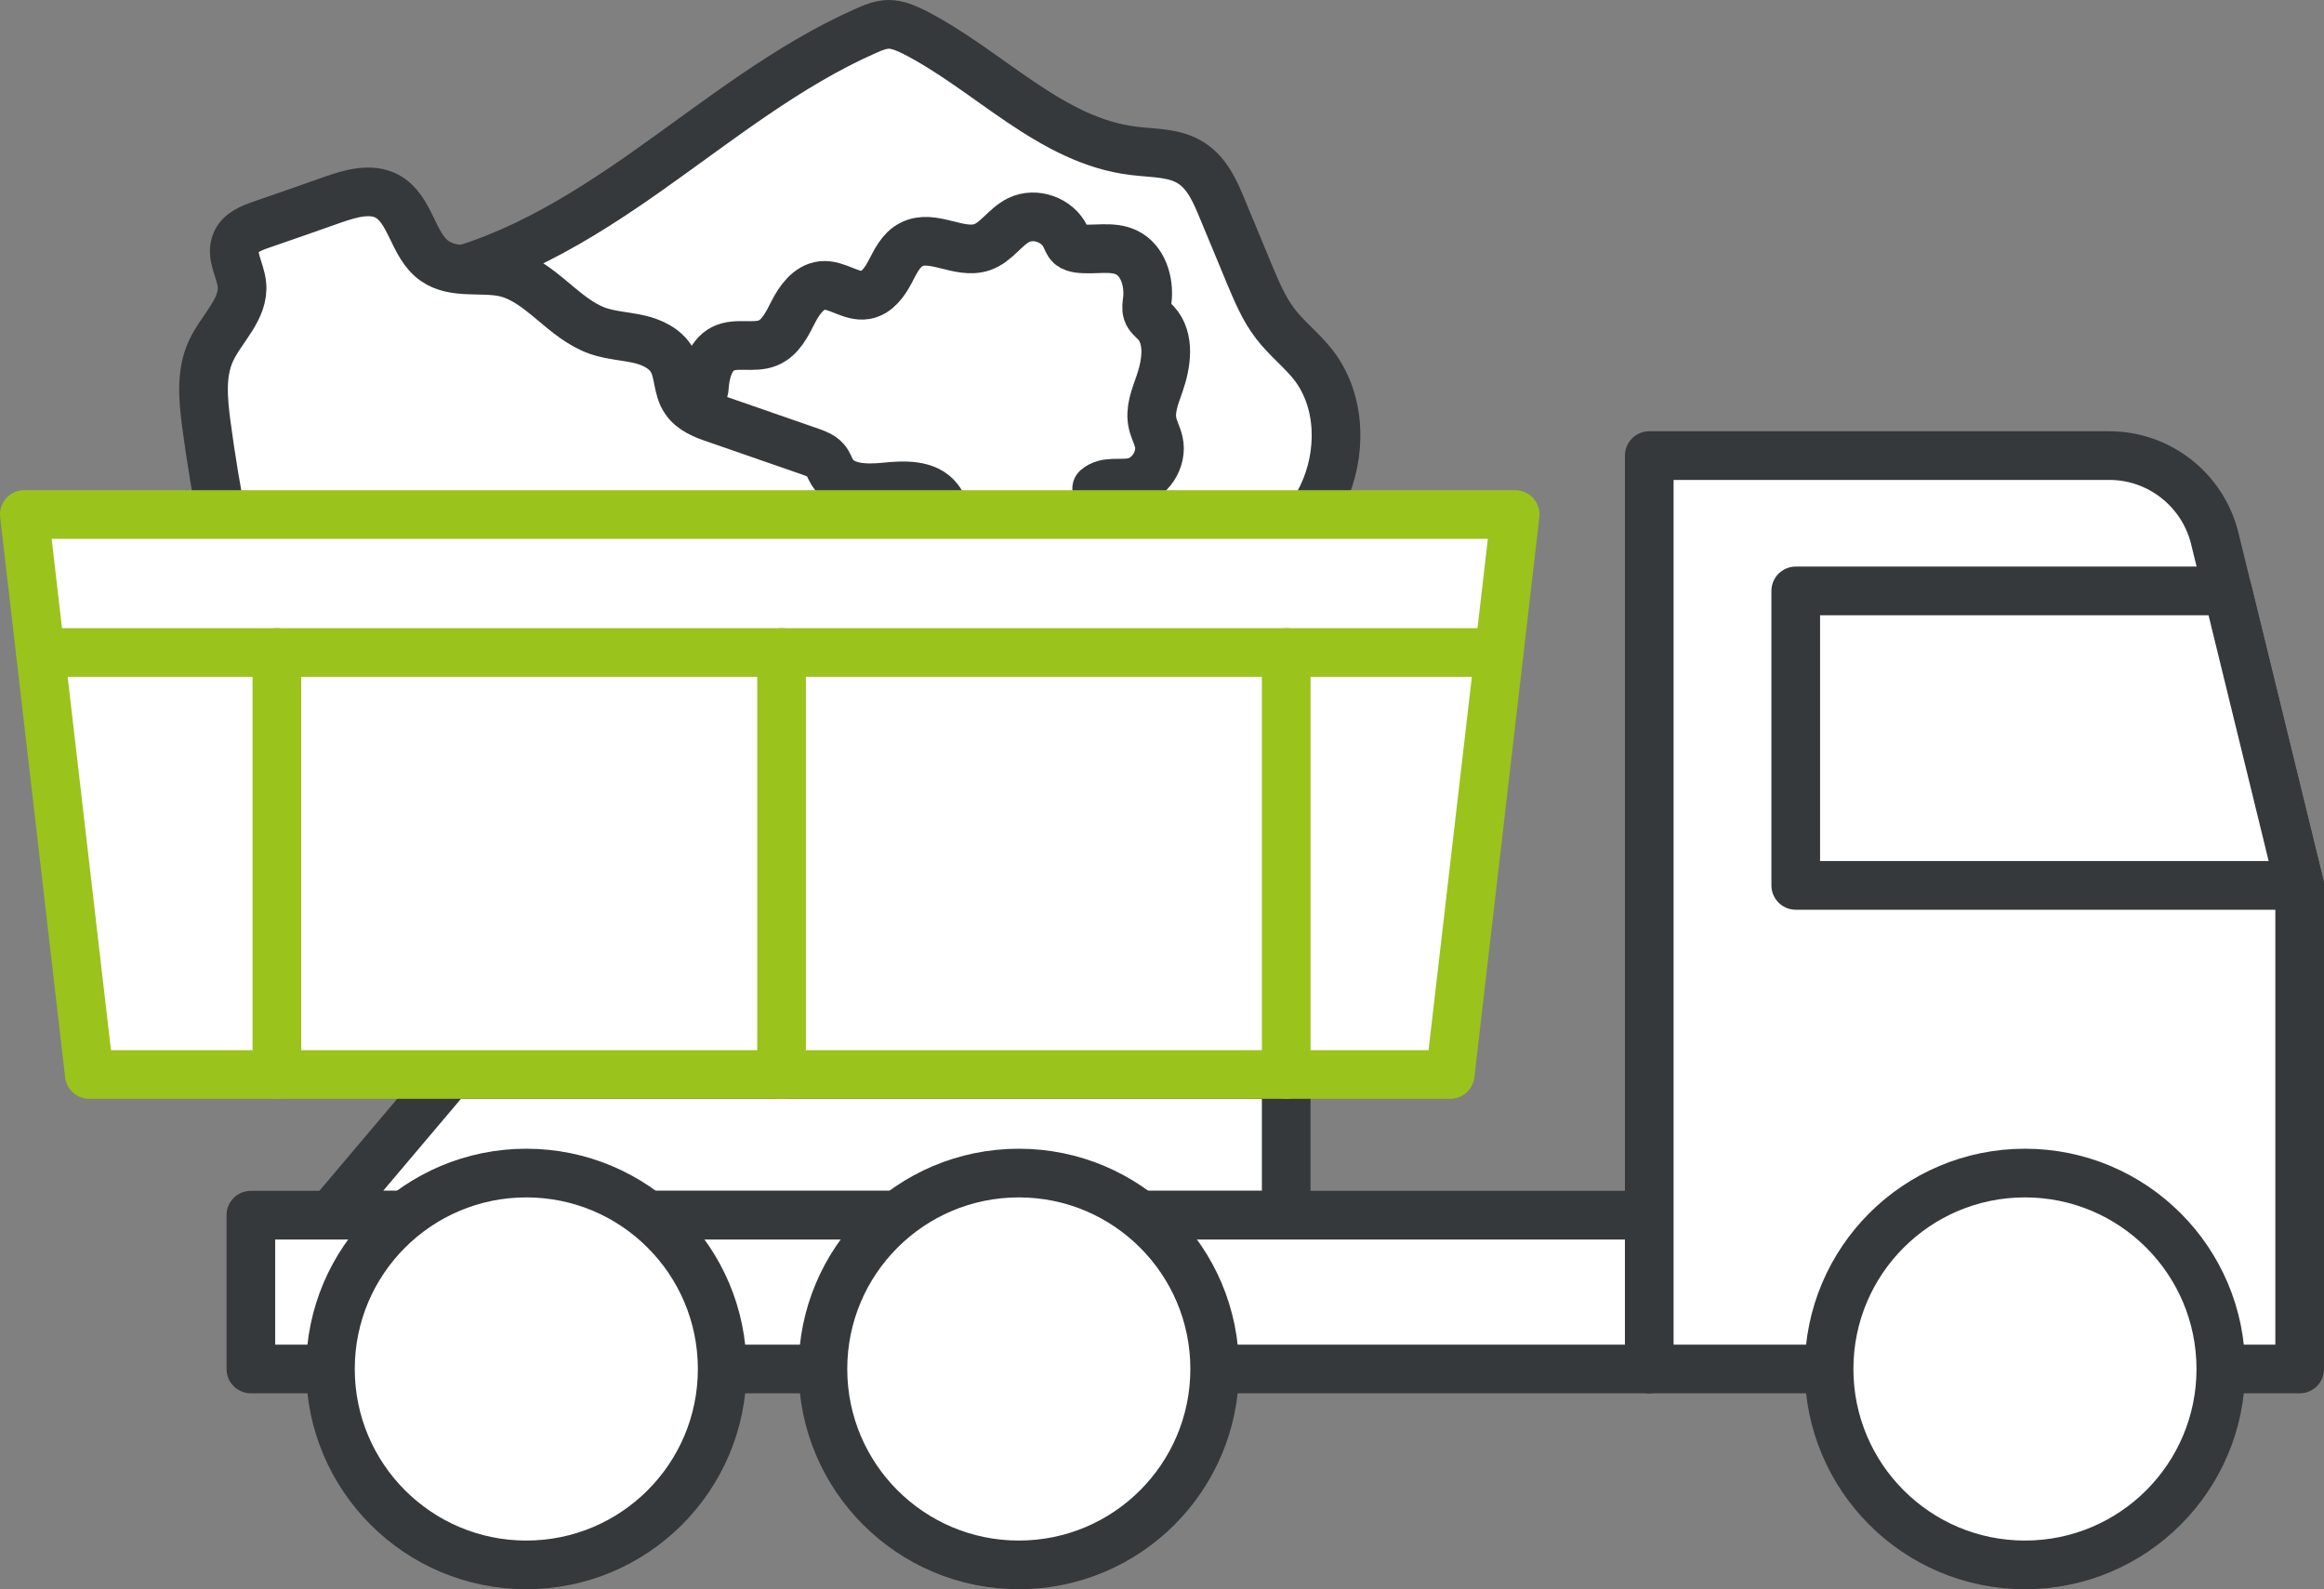
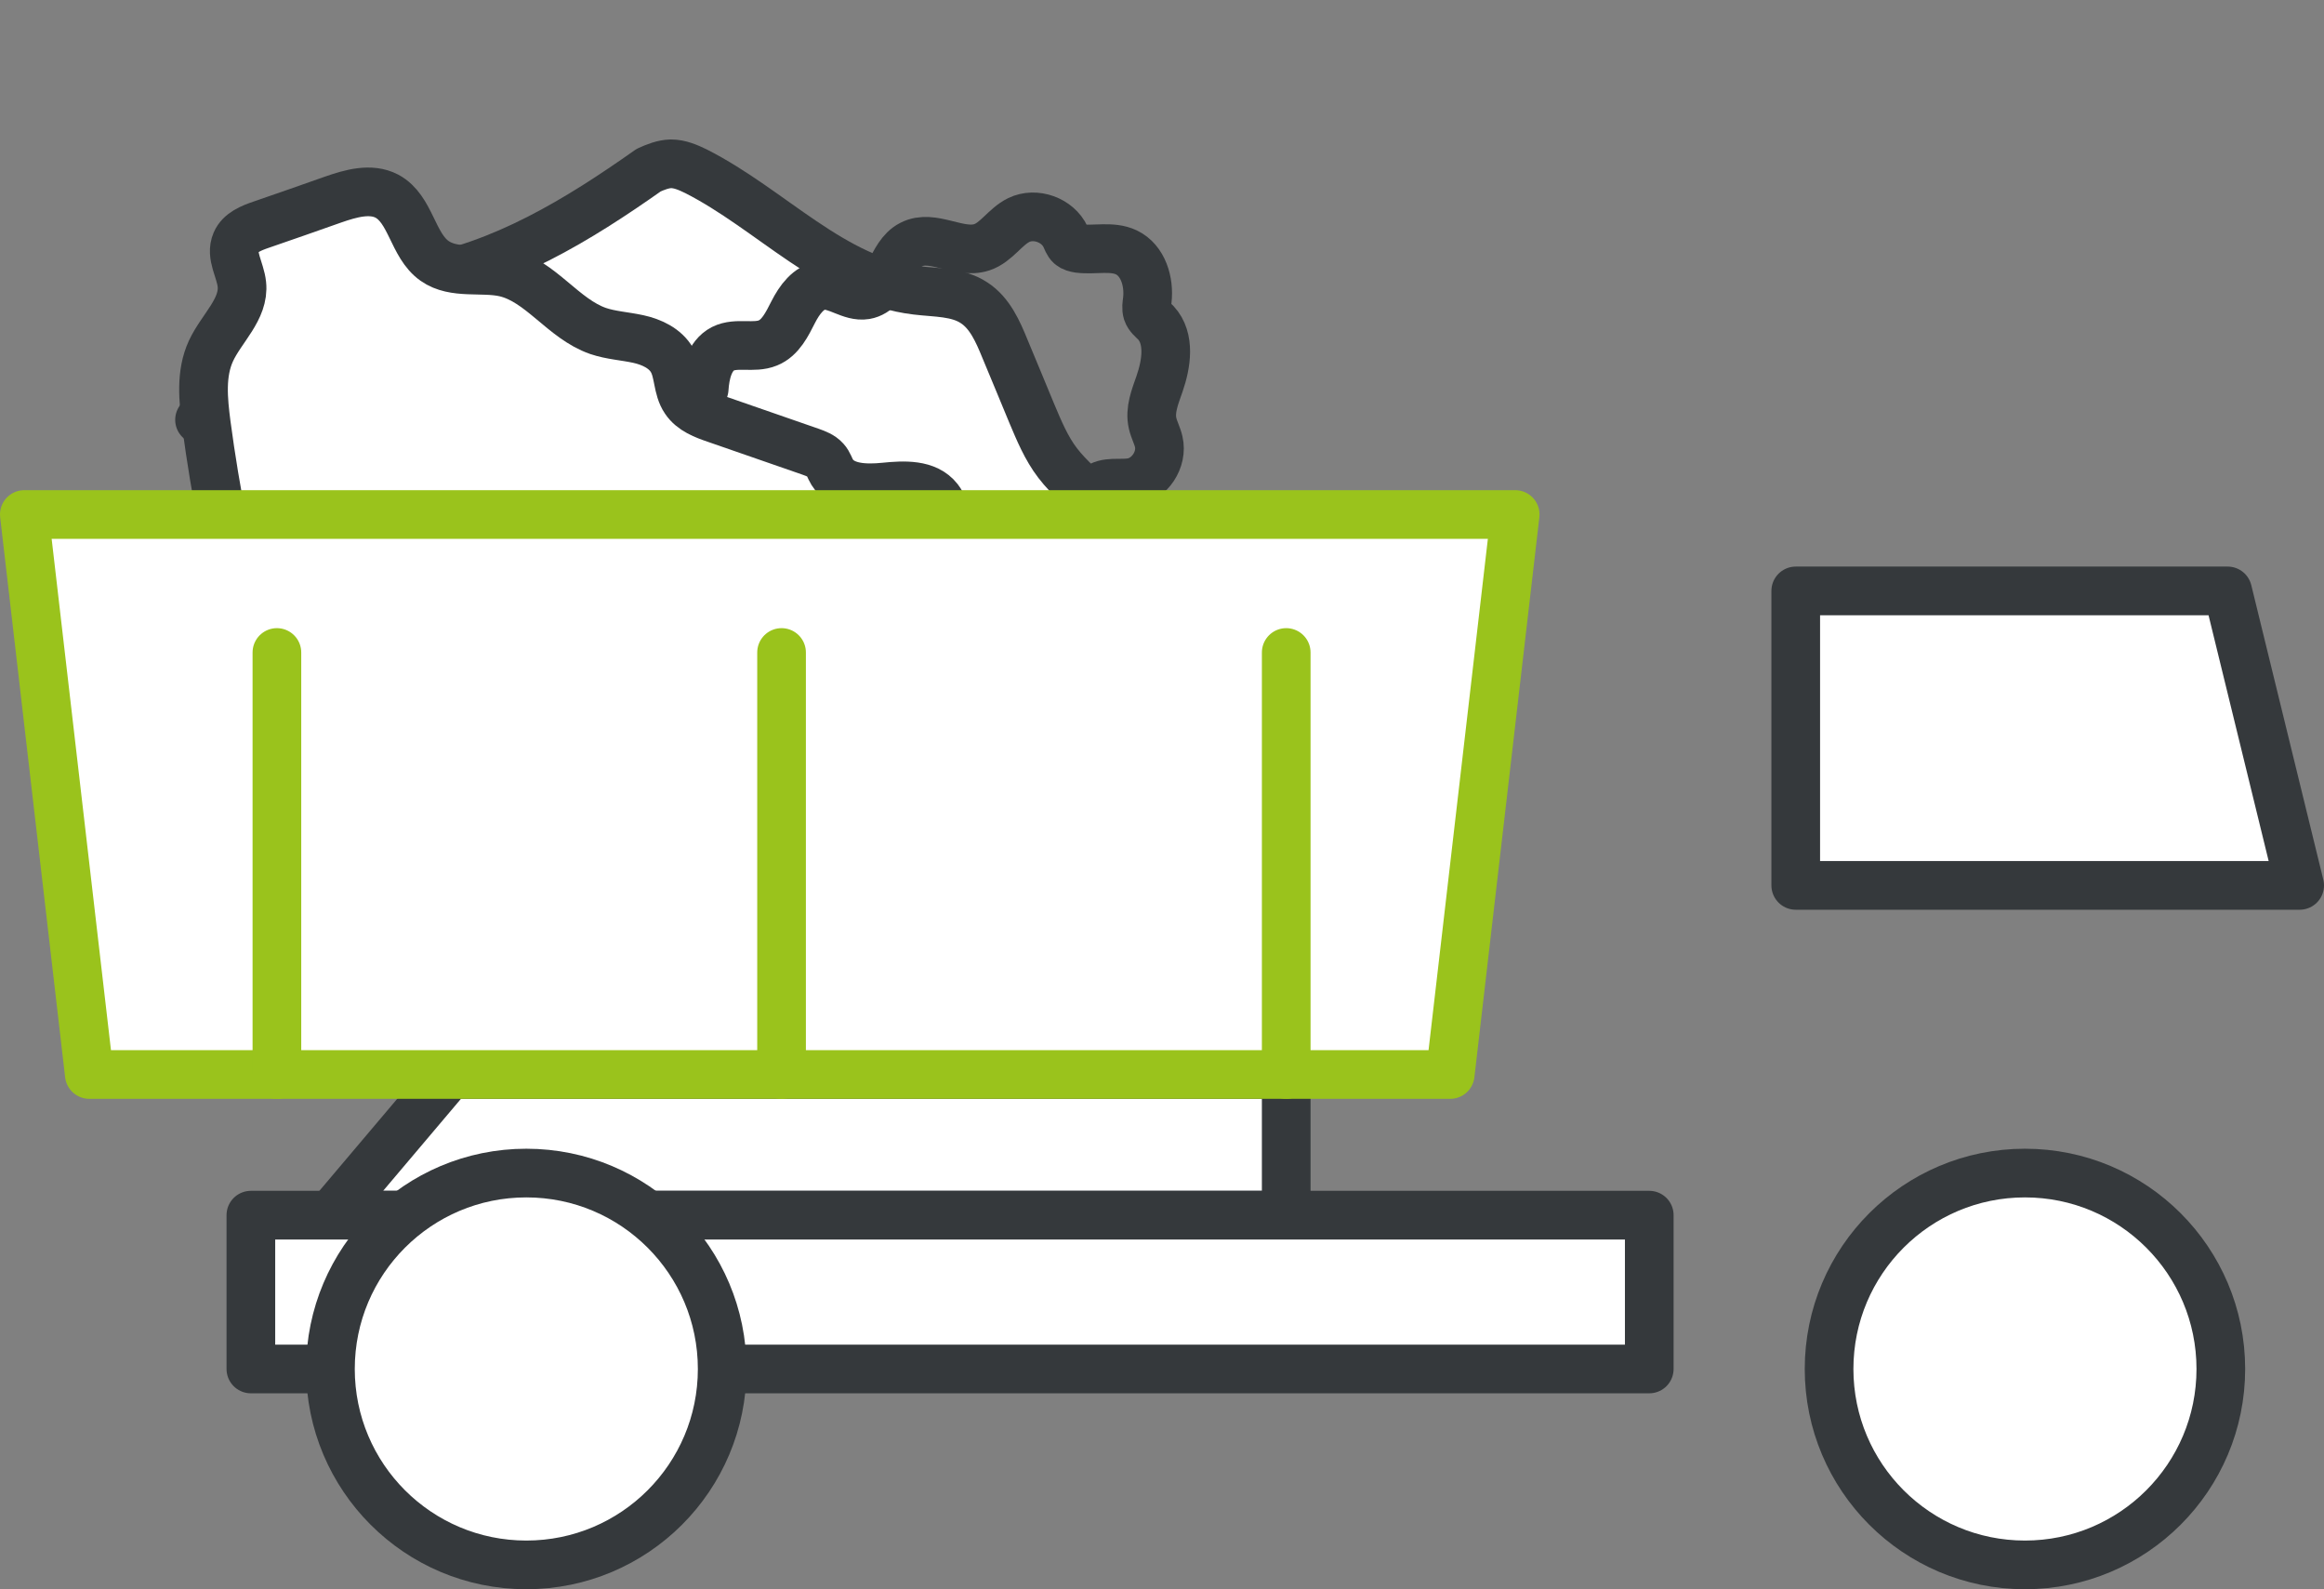
<svg xmlns="http://www.w3.org/2000/svg" id="uuid-060c5a1d-02bb-47aa-b15f-6198986f1865" viewBox="0 0 95.51 65.29">
  <rect x="0" y="0" width="95.51" height="65.29" fill="#808080" stroke="none" />
  <defs>
    <style>.uuid-5bfe7901-19e0-4f4f-bed3-ea5ad00315b6,.uuid-0bd37f0f-9f83-4946-9d8b-b502dcb2c0be{fill:none;}.uuid-5bfe7901-19e0-4f4f-bed3-ea5ad00315b6,.uuid-0bd37f0f-9f83-4946-9d8b-b502dcb2c0be,.uuid-507a6d3e-c304-49dc-b36b-c0f5c1d43d8a,.uuid-4600ee09-e49d-4960-accd-97363245e829{stroke-linecap:round;stroke-linejoin:round;stroke-width:2px;}.uuid-5bfe7901-19e0-4f4f-bed3-ea5ad00315b6,.uuid-507a6d3e-c304-49dc-b36b-c0f5c1d43d8a{stroke:#9ac31c;}.uuid-0bd37f0f-9f83-4946-9d8b-b502dcb2c0be,.uuid-4600ee09-e49d-4960-accd-97363245e829{stroke:#35393c;}.uuid-507a6d3e-c304-49dc-b36b-c0f5c1d43d8a,.uuid-4600ee09-e49d-4960-accd-97363245e829{fill:#fff;}</style>
  </defs>
  <g id="uuid-a10e2dc8-6d24-49a7-910a-5c2c1534b353">
-     <path class="uuid-4600ee09-e49d-4960-accd-97363245e829" d="m17.14,11.52c3.5-.58,6.63-2.49,9.52-4.53s5.7-4.3,8.94-5.73c.29-.13.59-.25.91-.26.37,0,.71.15,1.04.31,3.09,1.57,5.61,4.48,9.05,4.89.81.1,1.69.06,2.37.51.65.42.98,1.18,1.27,1.89.37.88.73,1.76,1.1,2.65.3.71.6,1.44,1.07,2.05.48.63,1.12,1.11,1.6,1.74,1.12,1.49,1.14,3.62.35,5.3s-2.26,2.97-3.88,3.89c-1.62.91-3.4,1.5-5.16,2.15-.04.01-.08.03-.11.04l-28.07-14.9Z" />
+     <path class="uuid-4600ee09-e49d-4960-accd-97363245e829" d="m17.14,11.52c3.5-.58,6.63-2.49,9.52-4.53c.29-.13.59-.25.91-.26.37,0,.71.15,1.04.31,3.09,1.57,5.61,4.48,9.05,4.89.81.1,1.69.06,2.37.51.65.42.98,1.18,1.27,1.89.37.88.73,1.76,1.1,2.65.3.71.6,1.44,1.07,2.05.48.63,1.12,1.11,1.6,1.74,1.12,1.49,1.14,3.62.35,5.3s-2.26,2.97-3.88,3.89c-1.62.91-3.4,1.5-5.16,2.15-.04.01-.08.03-.11.04l-28.07-14.9Z" />
    <path class="uuid-4600ee09-e49d-4960-accd-97363245e829" d="m9.58,22.09c-.22.06-.35-.22-.4-.44-.28-1.4-.51-2.8-.7-4.22-.13-1.01-.24-2.08.19-3.01.43-.93,1.38-1.72,1.27-2.74-.06-.59-.48-1.18-.24-1.73.17-.4.63-.58,1.04-.72.98-.34,1.97-.68,2.95-1.03.72-.25,1.54-.49,2.21-.14.99.53,1.05,2.02,1.96,2.66.81.57,1.94.26,2.9.48,1.47.35,2.38,1.9,3.82,2.4.53.18,1.1.21,1.65.33s1.11.38,1.39.87c.29.5.21,1.16.54,1.64.28.42.79.61,1.26.77,1.3.45,2.6.9,3.89,1.35.22.08.45.16.61.34.13.14.18.34.28.5.41.67,1.37.69,2.16.61.79-.08,1.72-.13,2.21.5.69.89-.19,2.31.38,3.29l-29.34-1.71Z" />
    <path class="uuid-0bd37f0f-9f83-4946-9d8b-b502dcb2c0be" d="m28.94,15.98c.04-.63.21-1.36.77-1.65.56-.28,1.27,0,1.85-.24.52-.21.79-.78,1.04-1.27s.63-1.03,1.19-1.09c.61-.06,1.18.49,1.78.39.47-.08.79-.53,1.01-.95s.44-.9.87-1.12c.87-.46,1.96.42,2.9.11.6-.2.95-.84,1.52-1.12.68-.33,1.6,0,1.92.69.06.12.1.26.2.35.09.08.22.11.35.13.65.08,1.36-.12,1.95.16.69.33.95,1.21.86,1.97-.02.16-.05.33,0,.49.06.18.22.3.35.43.6.65.44,1.69.15,2.52-.18.52-.41,1.07-.28,1.62.06.26.19.49.25.75.17.73-.37,1.54-1.1,1.67-.49.09-1.07-.08-1.45.25" />
    <polygon class="uuid-4600ee09-e49d-4960-accd-97363245e829" points="52.86 44.15 18.48 44.15 13.59 49.93 52.86 49.93 52.86 44.15" />
    <rect class="uuid-4600ee09-e49d-4960-accd-97363245e829" x="10.31" y="49.93" width="57.47" height="6.32" />
-     <path class="uuid-4600ee09-e49d-4960-accd-97363245e829" d="m91.02,22.12c-.49-1.99-2.28-3.4-4.33-3.4h-18.91v37.53h26.73v-19.87l-3.49-14.26Z" />
    <circle class="uuid-4600ee09-e49d-4960-accd-97363245e829" cx="83.22" cy="56.25" r="8.05" />
    <circle class="uuid-4600ee09-e49d-4960-accd-97363245e829" cx="21.63" cy="56.25" r="8.05" />
-     <circle class="uuid-4600ee09-e49d-4960-accd-97363245e829" cx="41.87" cy="56.25" r="8.05" />
    <polygon class="uuid-4600ee09-e49d-4960-accd-97363245e829" points="94.51 36.38 73.8 36.38 73.8 24.28 91.55 24.28 94.51 36.38" />
    <polygon class="uuid-507a6d3e-c304-49dc-b36b-c0f5c1d43d8a" points="59.6 44.15 3.67 44.15 1 21.14 62.27 21.14 59.6 44.15" />
-     <line class="uuid-5bfe7901-19e0-4f4f-bed3-ea5ad00315b6" x1="1.66" y1="26.81" x2="61.61" y2="26.81" />
    <line class="uuid-5bfe7901-19e0-4f4f-bed3-ea5ad00315b6" x1="11.38" y1="26.81" x2="11.38" y2="44.15" />
    <line class="uuid-5bfe7901-19e0-4f4f-bed3-ea5ad00315b6" x1="32.12" y1="26.81" x2="32.12" y2="44.15" />
    <line class="uuid-5bfe7901-19e0-4f4f-bed3-ea5ad00315b6" x1="52.86" y1="26.81" x2="52.86" y2="44.15" />
  </g>
</svg>